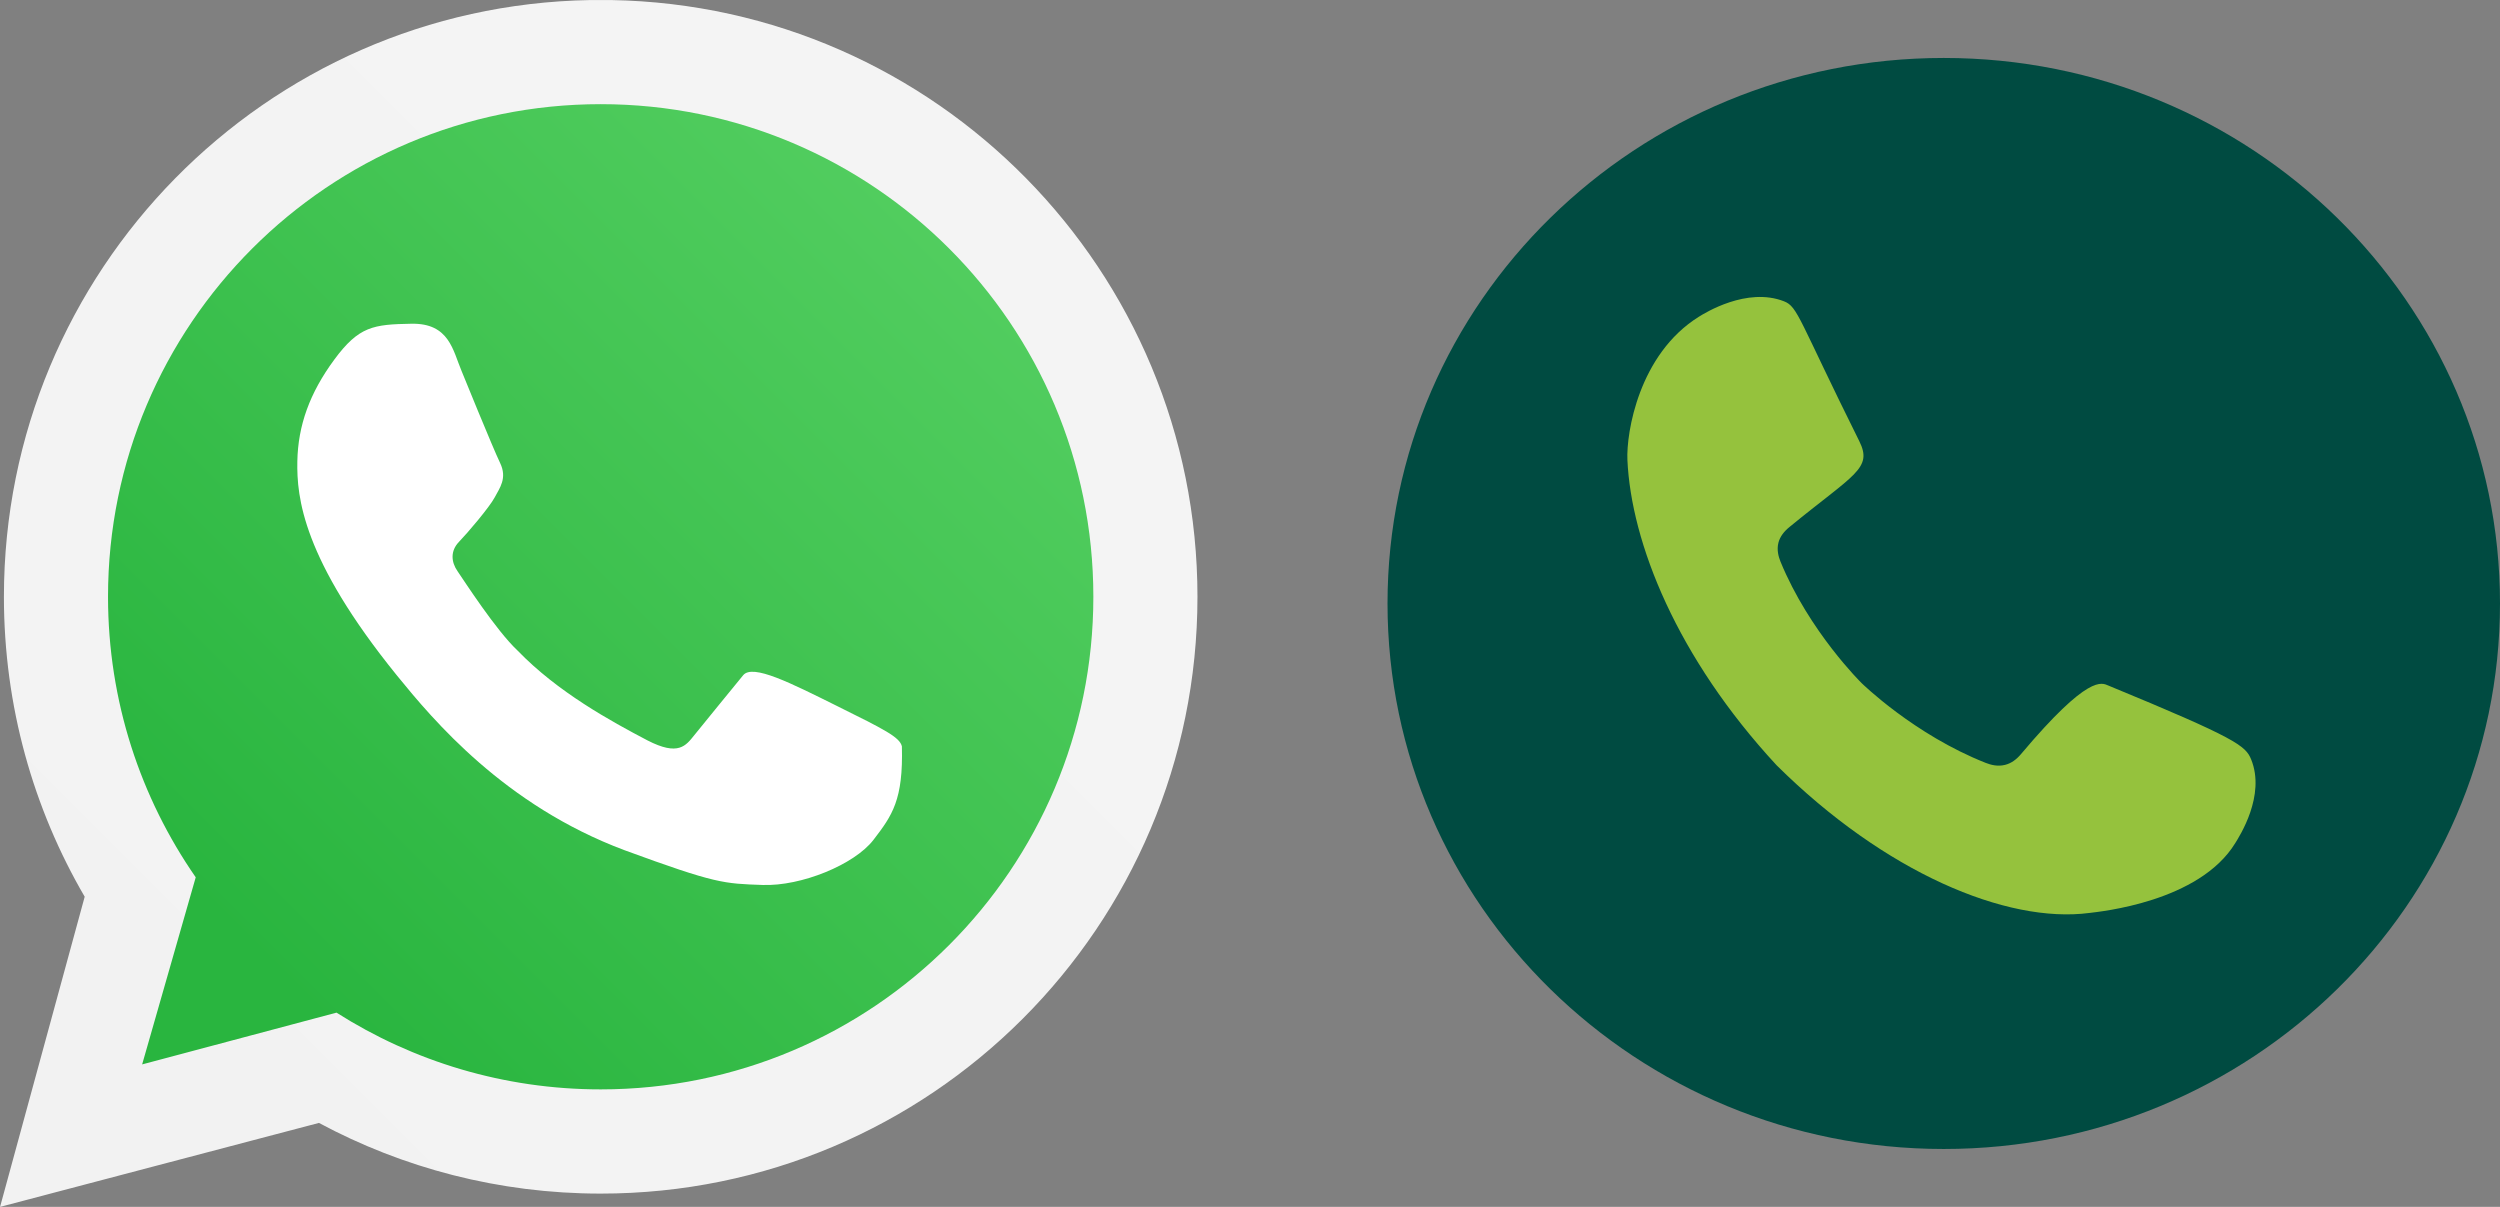
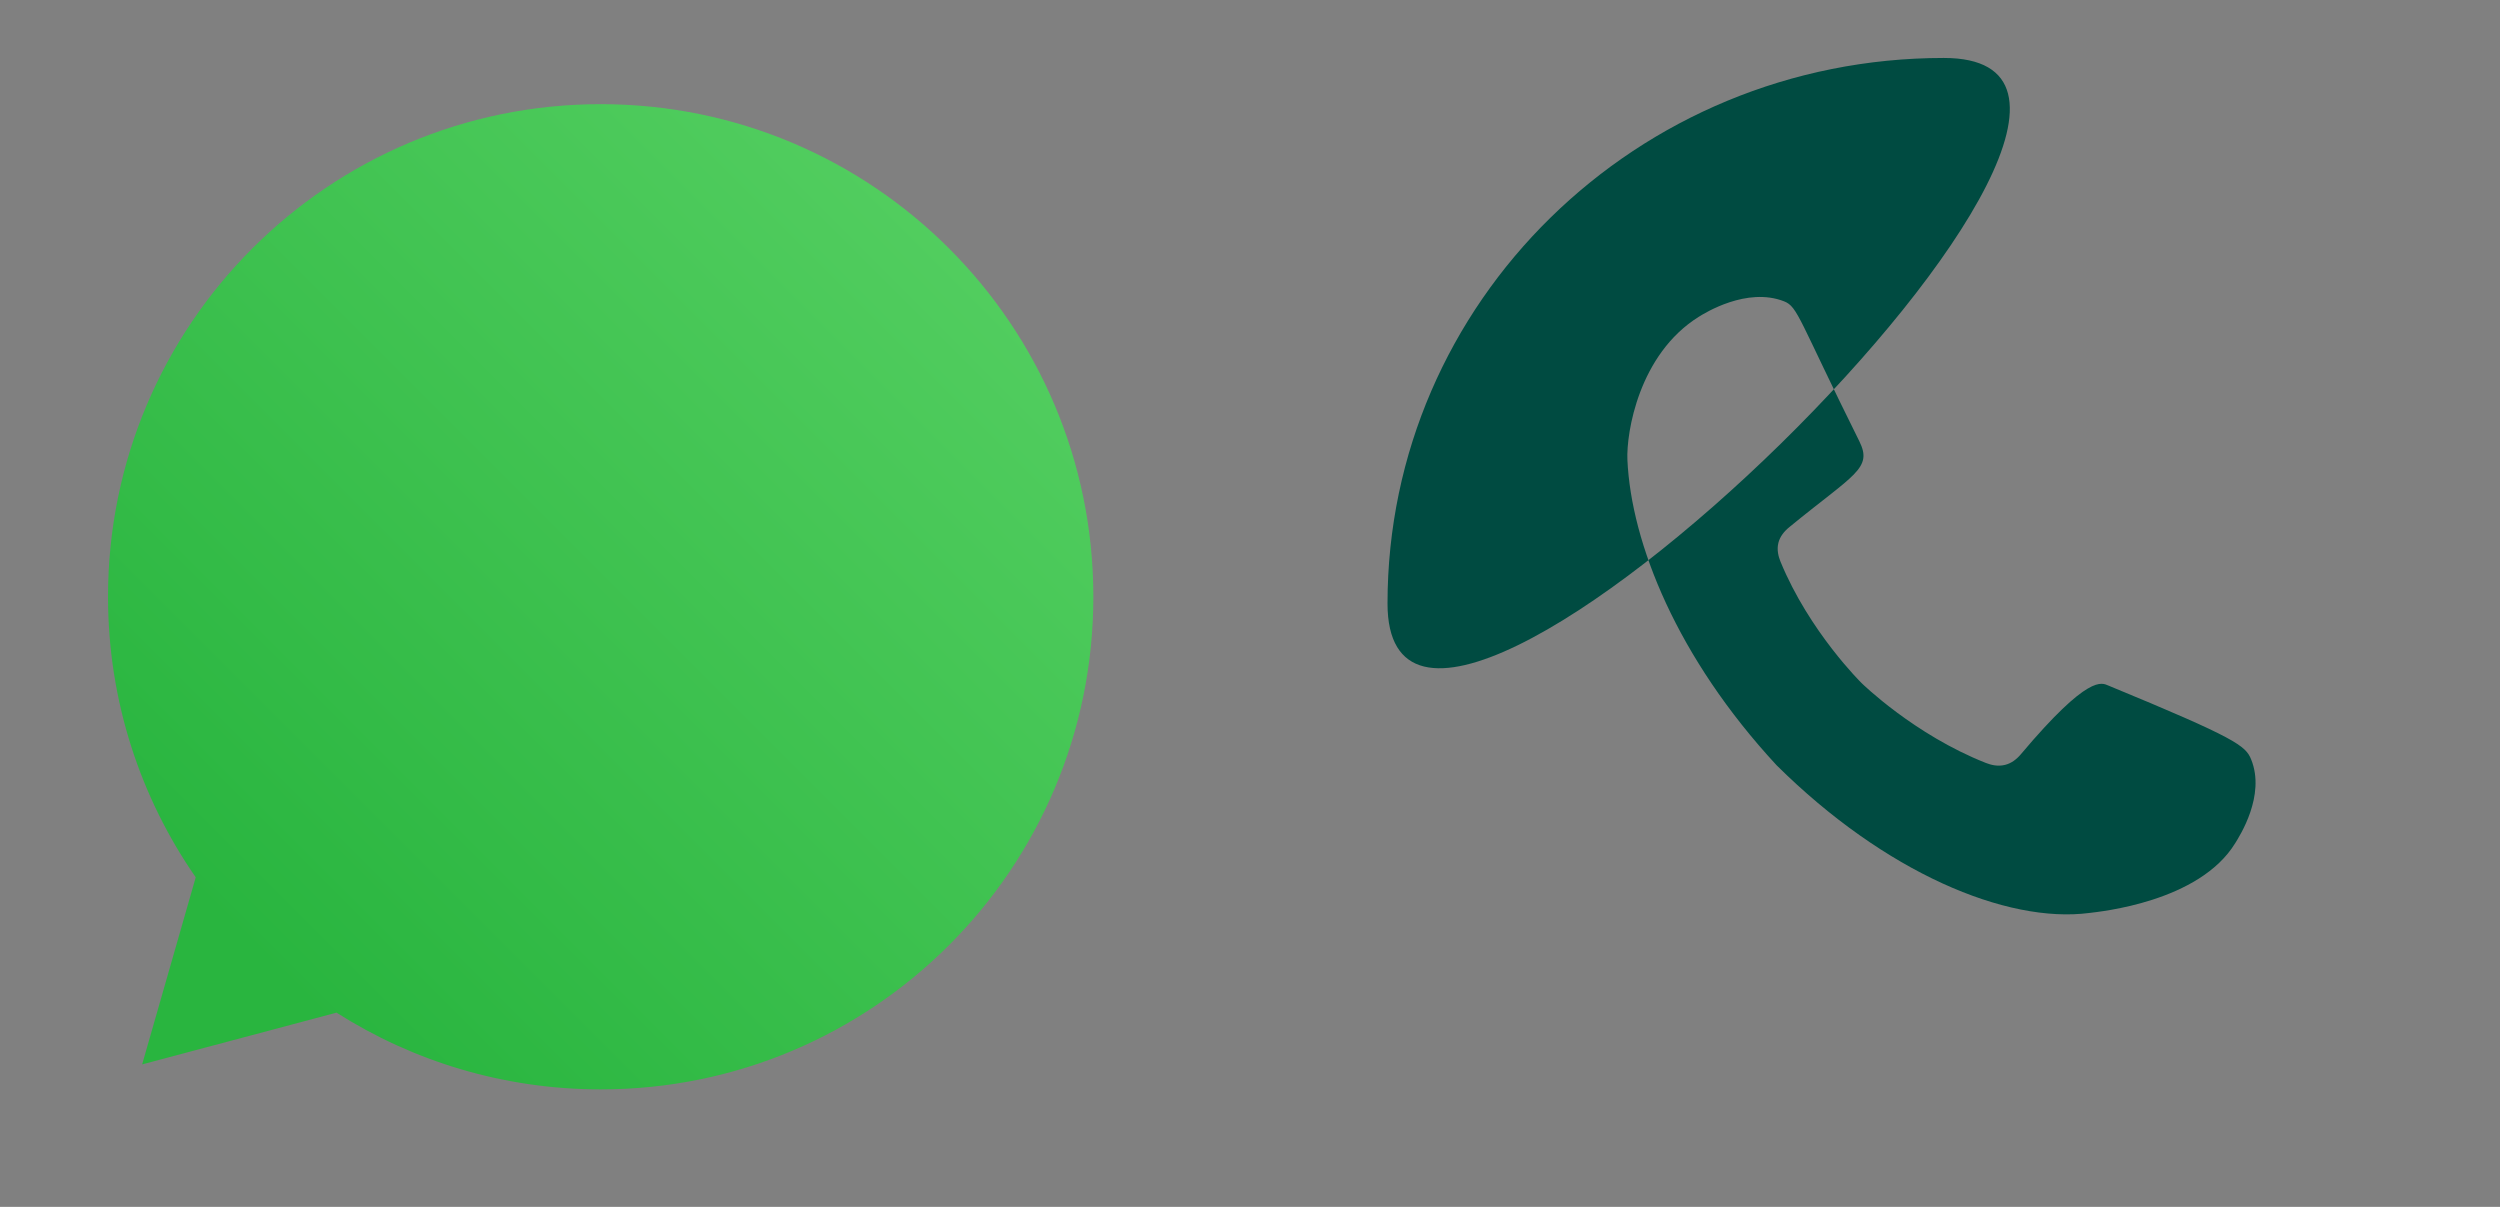
<svg xmlns="http://www.w3.org/2000/svg" id="Layer_2" data-name="Layer 2" viewBox="0 0 44.041 21.261">
  <rect x="0" y="0" width="44.041" height="21.261" fill="#808080" stroke="none" />
  <defs>
    <clipPath id="clippath">
-       <path d="M10.393.001C4.674.102.069,4.771.069,10.513c0,1.928.519,3.733,1.423,5.284L.001,21.261l5.616-1.479h.002c1.477.793,3.167,1.245,4.962,1.245,5.808,0,10.514-4.708,10.514-10.514C21.095,4.771,16.49.102,10.77.001h-.377Z" style="fill: none;" />
-     </clipPath>
+       </clipPath>
    <linearGradient id="linear-gradient" x1="-923.622" y1="6891.924" x2="-922.622" y2="6891.924" gradientTransform="translate(23636.24 176417.487) scale(25.596 -25.596)" gradientUnits="userSpaceOnUse">
      <stop offset="0" stop-color="#f2f2f2" />
      <stop offset=".005" stop-color="#f2f2f2" />
      <stop offset="1" stop-color="#f4f4f4" />
    </linearGradient>
    <clipPath id="clippath-1">
      <path d="M1.903,10.513c0,1.837.572,3.539,1.545,4.942h0l-.944,3.296,3.424-.912c1.345.855,2.941,1.352,4.655,1.352,4.793,0,8.678-3.885,8.678-8.678S15.375,1.835,10.582,1.835,1.903,5.719,1.903,10.513" style="fill: none;" />
    </clipPath>
    <linearGradient id="linear-gradient-2" x1="-923.205" y1="6892.343" x2="-922.205" y2="6892.343" gradientTransform="translate(18665.601 139355.775) scale(20.217 -20.217)" gradientUnits="userSpaceOnUse">
      <stop offset="0" stop-color="#29b53f" />
      <stop offset="1" stop-color="#58d164" />
    </linearGradient>
    <clipPath id="clippath-2">
      <rect width="21.095" height="21.261" style="fill: none;" />
    </clipPath>
  </defs>
  <g id="Layer_1-2" data-name="Layer 1">
-     <circle cx="34.242" cy="10.622" r="8.18" style="fill: #95c23d;" />
    <g>
-       <path d="M34.242,1.021c-5.412,0-9.799,4.303-9.799,9.61s4.387,9.61,9.799,9.61,9.799-4.303,9.799-9.61S39.653,1.021,34.242,1.021M39.378,14.851c-.634,1.039-2.383,1.208-2.57,1.232-1.463.191-3.607-.714-5.511-2.602-1.756-1.897-2.561-3.917-2.628-5.379-.021-.48.202-1.862,1.257-2.521.106-.066.847-.529,1.502-.273.246.096.255.31,1.327,2.466.239.482-.095.579-1.23,1.509-.102.083-.168.173-.195.275-.034.13.002.251.035.334.508,1.238,1.431,2.143,1.431,2.143,0,0,.924.907,2.187,1.405.085.033.207.068.34.034.104-.026.196-.09.281-.191,1.194-1.418,1.423-1.253,1.538-1.206,2.256.93,2.417,1.06,2.515,1.301.259.637-.207,1.355-.279,1.473" style="fill: #004b41;" />
+       <path d="M34.242,1.021c-5.412,0-9.799,4.303-9.799,9.61S39.653,1.021,34.242,1.021M39.378,14.851c-.634,1.039-2.383,1.208-2.57,1.232-1.463.191-3.607-.714-5.511-2.602-1.756-1.897-2.561-3.917-2.628-5.379-.021-.48.202-1.862,1.257-2.521.106-.066.847-.529,1.502-.273.246.096.255.31,1.327,2.466.239.482-.095.579-1.23,1.509-.102.083-.168.173-.195.275-.034.13.002.251.035.334.508,1.238,1.431,2.143,1.431,2.143,0,0,.924.907,2.187,1.405.085.033.207.068.34.034.104-.026.196-.09.281-.191,1.194-1.418,1.423-1.253,1.538-1.206,2.256.93,2.417,1.06,2.515,1.301.259.637-.207,1.355-.279,1.473" style="fill: #004b41;" />
      <g style="clip-path: url(#clippath);">
-         <rect x="-4.426" y="-4.342" width="29.948" height="29.949" transform="translate(-4.428 10.573) rotate(-45)" style="fill: url(#linear-gradient);" />
-       </g>
+         </g>
      <g style="clip-path: url(#clippath-1);">
        <rect x="-1.691" y="-1.759" width="24.546" height="24.546" transform="translate(-4.335 10.561) rotate(-44.999)" style="fill: url(#linear-gradient-2);" />
      </g>
      <g style="clip-path: url(#clippath-2);">
-         <path d="M8.133,6.54c-.155-.366-.217-.85-.886-.837-.67.012-.924.044-1.358.632-.434.589-.639,1.16-.651,1.792-.012.632.09,1.717,1.754,3.772.642.79,1.897,2.287,4.008,3.078,1.621.595,1.751.588,2.433.613s1.618-.359,1.953-.793c.334-.434.527-.707.502-1.649-.037-.161-.31-.298-1.135-.707-.824-.409-1.493-.75-1.661-.546-.167.205-.711.869-.86,1.055-.149.185-.279.376-.828.092-.646-.339-1.579-.849-2.285-1.58-.379-.354-.949-1.24-1.06-1.401-.112-.161-.127-.356.026-.515.153-.158.539-.613.628-.781.088-.167.227-.339.097-.609-.13-.269-.677-1.616-.677-1.616" style="fill: #fff;" />
-       </g>
+         </g>
    </g>
  </g>
</svg>